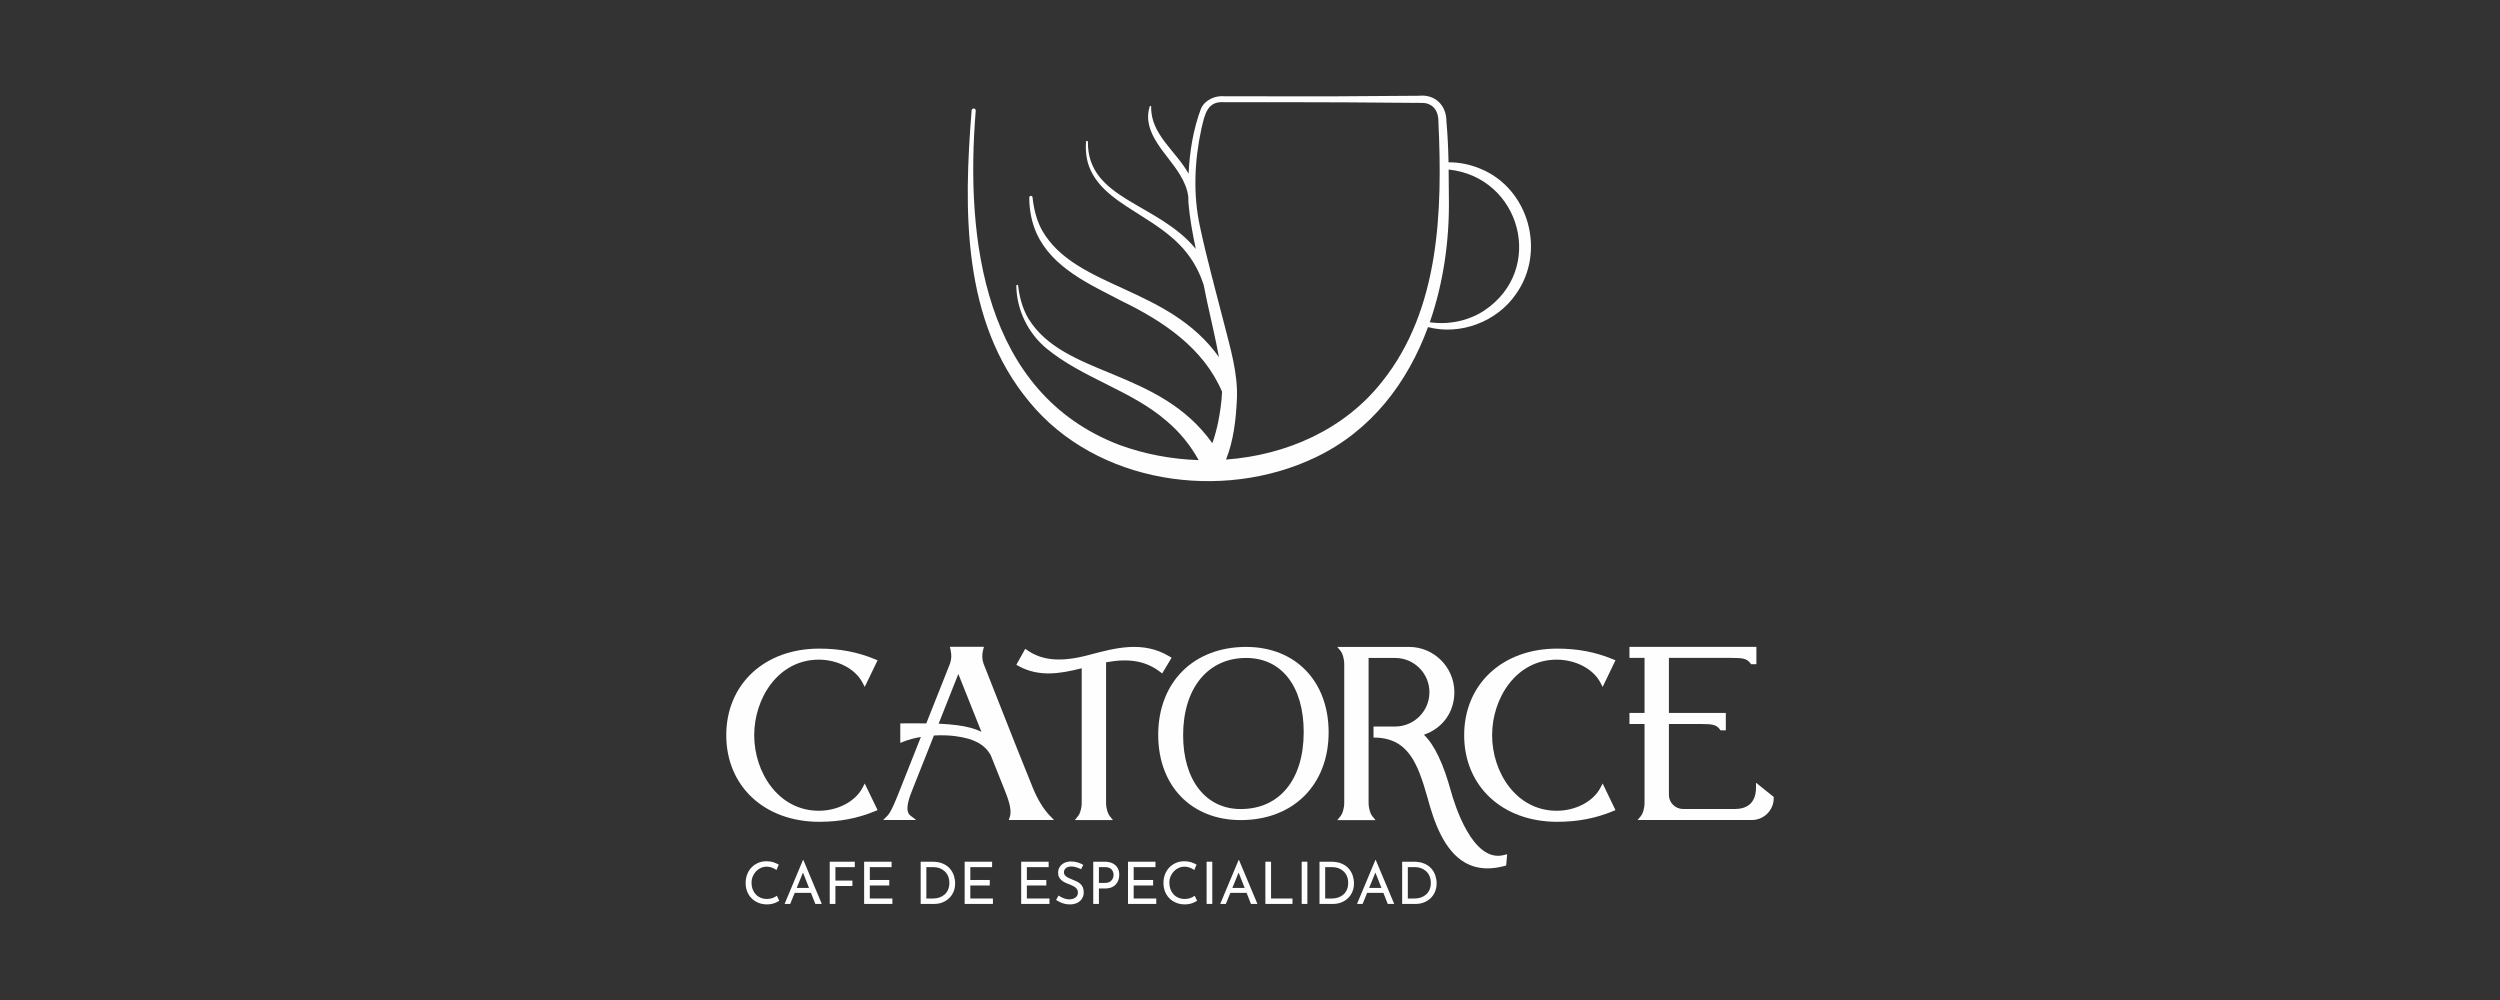
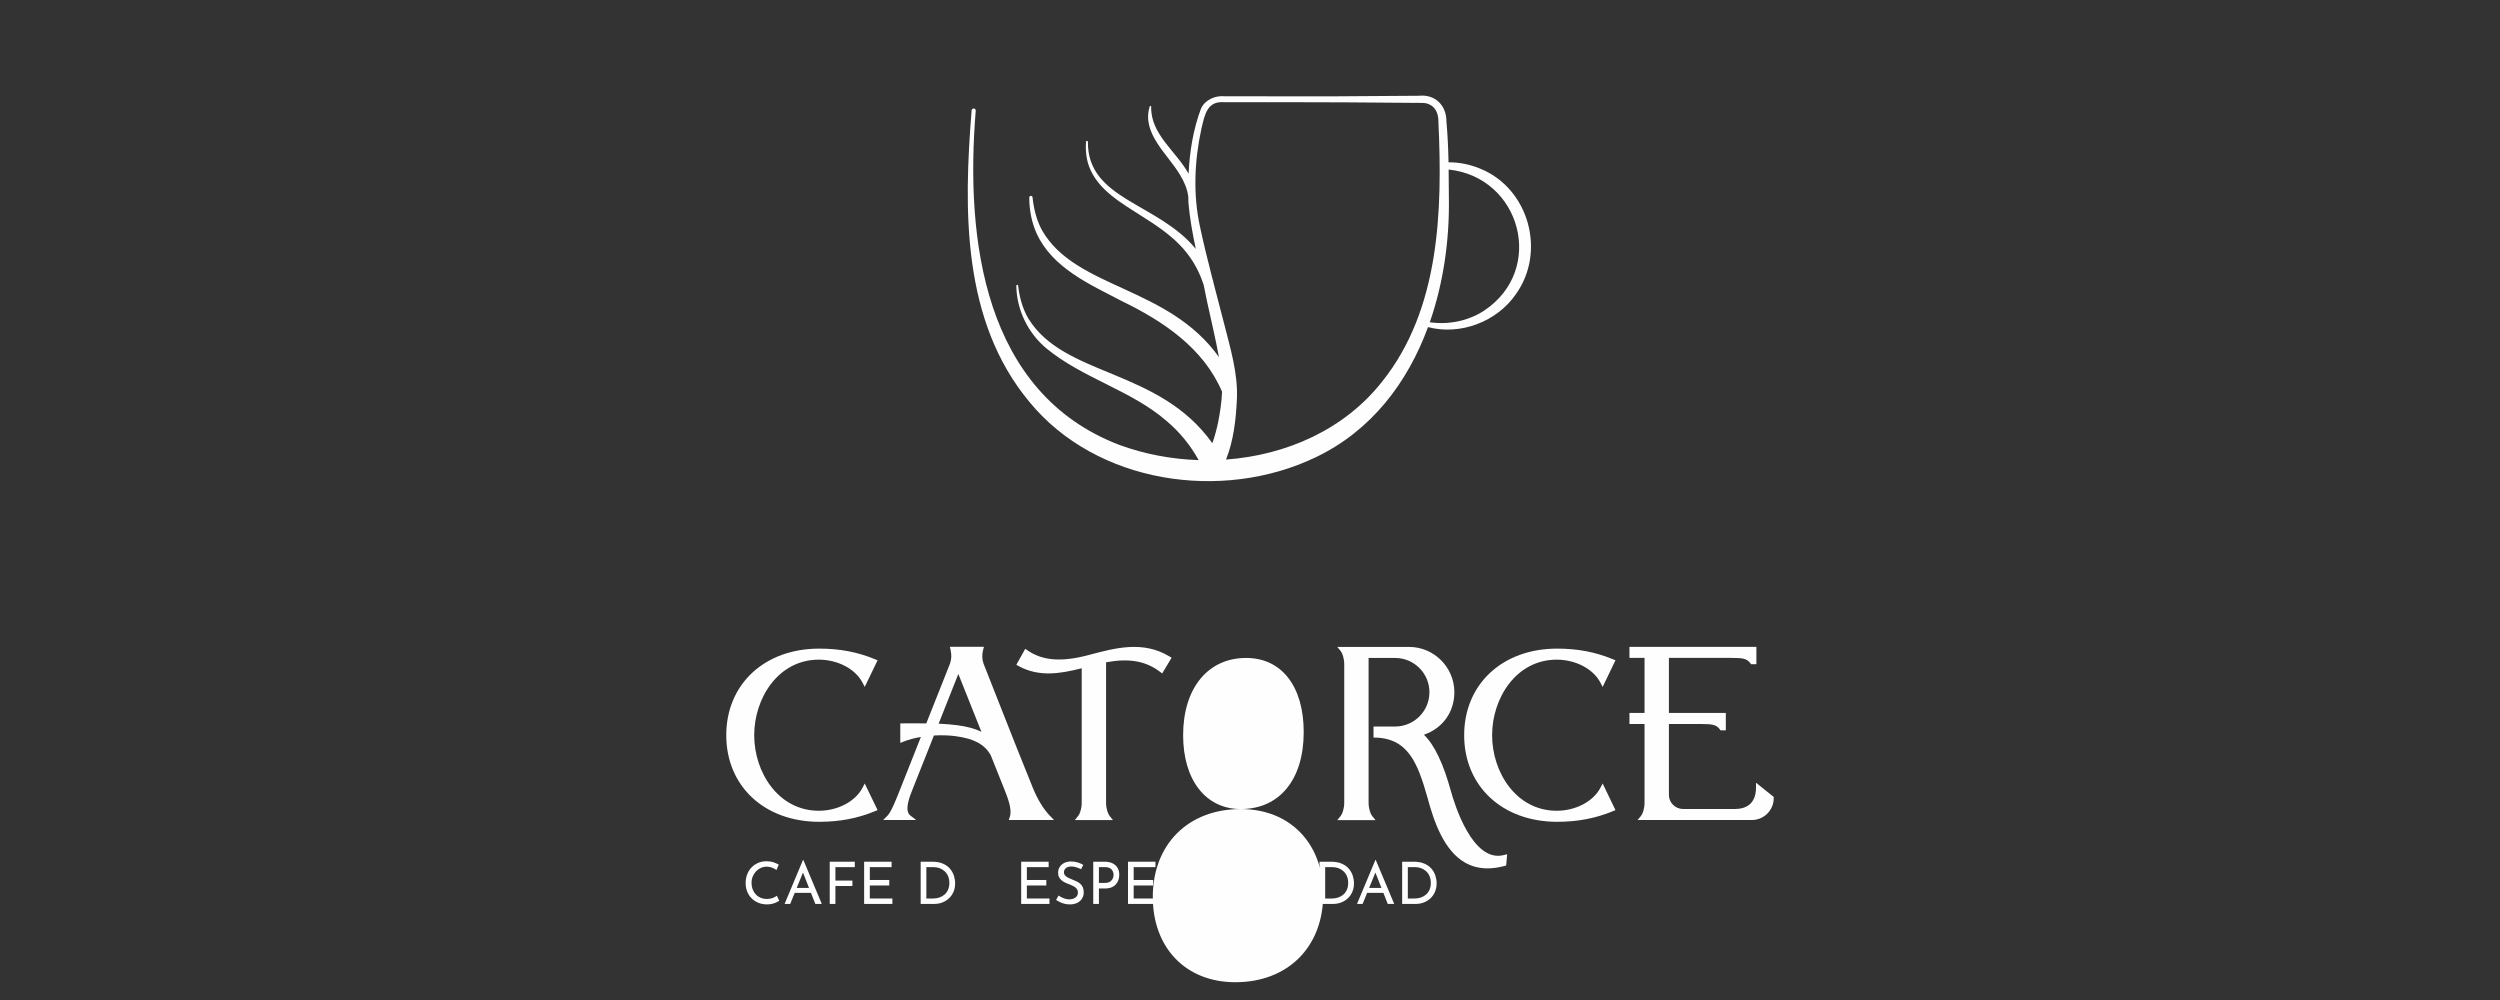
<svg xmlns="http://www.w3.org/2000/svg" xml:space="preserve" width="100mm" height="40mm" version="1.1" style="shape-rendering:geometricPrecision; text-rendering:geometricPrecision; image-rendering:optimizeQuality; fill-rule:evenodd; clip-rule:evenodd" viewBox="0 0 10000 4000">
  <rect x="0" y="0" width="10000" height="4000" fill="#333333" stroke="none" />
  <defs>
    <style type="text/css">
   
    .fil0 {fill:#FEFEFE;fill-rule:nonzero}
   
  </style>
  </defs>
  <g id="Capa_x0020_1">
    <g id="_2158324288528">
      <path class="fil0" d="M4904.12 1838.24c30.36,-76.27 39.48,-159.05 43.45,-240.94 5.03,-102.49 -26.69,-206.26 -51.31,-303.39 -13.98,-54.6 -28.72,-110.39 -43.2,-166.35 -0.08,-2.07 -0.38,-4.21 -1.14,-6.5 -0.55,-1.61 -1.18,-3.09 -1.73,-4.69 -18.21,-70.56 -35.77,-141.35 -50.47,-210.56 -27.87,-128.6 -21.87,-263.7 6.08,-391.75 13.34,-55.06 21.83,-111.7 93.29,-105.15 146.12,-0.08 483.63,-0.34 626.38,1.57l100.21 0.75 50.08 0.38c18.05,-0.13 30.24,-0.04 42.65,6.5 27.55,13.02 35.66,42.32 35.36,70.99 16.22,353.74 5.7,747.84 -224.46,1036.37 -151.32,193.13 -384.48,295.16 -625.19,312.77zm814.98 -549.23c55.79,-159.93 79.39,-333.8 76.35,-500.52 -0.12,-36.71 -0.38,-73.53 -0.89,-110.35 288.79,30.49 389.43,400.3 141.61,564.63 -62.58,40.71 -141.06,57.22 -217.07,46.24zm-1602.13 317.84c268.46,327.92 770.92,401.78 1145.09,222.64 223.63,-106.55 368.39,-299.38 449.99,-521.05 129.14,33.87 275.98,-21.24 351.87,-132.35 120.82,-169.22 51.98,-421.13 -141.35,-500.79 -40.8,-17.18 -84.8,-26.43 -128.47,-26.05 -1.14,-54.31 -3.38,-108.62 -8.36,-162.72 0.25,-64.49 -44.3,-110.13 -109.93,-103.5 -89.45,0.67 -259.51,1.68 -350.77,2.36l-400.91 -0.3 -25.04 -0.04c-37.08,-3.72 -78.29,13.26 -94.9,48.74 -31.5,83.83 -45.61,172.21 -49.83,261.28 -49.58,-90.67 -152.67,-157.43 -149.58,-268.25 0.34,-3.38 -4.86,-4.53 -5.86,-1.22 -33.62,107.26 71.28,190.2 120.27,272.34 16.84,27.45 29.77,56.47 33.73,87.34 0.05,0.25 0.22,0.46 0.26,0.72 0.18,8.32 0.21,16.68 0.51,25 5.36,62.58 16.59,123.86 29.47,184.76 -151.35,-185.02 -433.63,-196.84 -431.55,-428.4 0.24,-4.73 -7.61,-5.28 -7.77,-0.29 -2.12,32.52 0.63,66.13 12.02,97.59 34.6,95.53 131.52,148.27 210.83,199.72 54.4,34.08 107.39,69.46 151.01,113.9 43.63,44.21 75.85,97.64 95.03,155.91 0.42,1.32 0.97,2.49 1.56,3.64 4.99,23.01 9.8,46.07 14.15,69.25 15.12,69.99 33.91,147.73 47.3,221.38 -201.99,-284.21 -572.12,-272.77 -706.74,-505.76 -22.56,-40.2 -33.87,-86.36 -38.86,-133.24 -0.34,-3.63 -3.55,-6.25 -7.17,-5.91 -3.39,0.33 -5.97,3.25 -5.97,6.58 0.26,48.53 8.75,98.19 29.49,143.68 63.34,138.43 211.95,203.04 338.73,269.48 167.44,81.33 327.46,187.92 402.76,362.89 0.13,0.21 0.25,0.38 0.33,0.55 -1.8,41.22 -8.02,82.73 -15.87,122.55 -5.83,27.67 -13.26,56.22 -23.1,83.58 -213.82,-300.69 -592.55,-264.16 -736.35,-499.35 -23.01,-39.48 -35.3,-84.92 -40.57,-131.08 -0.22,-1.99 -2,-3.43 -3.98,-3.21 -1.91,0.22 -3.29,1.9 -3.24,3.76 1.3,96.28 46.78,190.42 121.79,251.69 143.96,118.25 338.6,167.2 478.14,288.33 53.29,44.62 96.66,98.13 129.39,157.43 -108.31,-3.51 -215.88,-23.81 -315.97,-60.3 -544.62,-207.53 -618.01,-824.29 -575.66,-1337.27 0.43,-4.6 -3.12,-8.69 -7.72,-8.94 -4.53,-0.3 -8.41,3.12 -8.75,7.6 -31.96,397.23 -39.02,841.28 230.55,1165.33z" />
      <path class="fil0" d="M3275.14 2638.63c75.71,0 145.9,36.77 174.67,91.5l9.16 17.49 51.35 -106.42 -9.71 -4.01c-70.45,-29.15 -141.55,-42.7 -223.82,-42.7 -218.85,0 -371.73,142.41 -371.73,346.33 0,203.94 152.88,346.39 371.73,346.39 82.18,0 153.29,-13.6 223.82,-42.74l9.71 -4.01 -51.35 -106.42 -9.16 17.48c-28.77,54.73 -98.96,91.51 -174.67,91.51 -161.71,0 -258.33,-153.63 -258.33,-302.21 0,-148.56 96.62,-302.19 258.33,-302.19z" />
      <path class="fil0" d="M3925.62 2927.22c-26.05,-12.75 -57.8,-21.31 -97.64,-26.46 -22.17,-2.84 -46.27,-4.83 -73.47,-6 26.31,-66.27 52.58,-132.53 78.84,-198.91l92.27 231.37zm205.93 224.68c-46.71,-114.66 -92.87,-232.01 -137.55,-345.5 -19.98,-50.76 -39.91,-101.48 -59.8,-151.6 -6.25,-18.13 -6.84,-36.12 -1.78,-54.98l3.34 -12.52 -136.19 0 2.7 12.13c4.51,19.93 3.8,37.37 -2.03,54.4l-95.1 239.66c-21.12,-0.25 -42.19,-0.17 -63.06,-0.08l-40.96 0.08 0 78.26 13.64 -5.5c19.43,-7.82 43,-14.1 68.8,-18.46l-80.7 203.56c-17.83,45.27 -38.01,96.63 -53.26,111.7l-17.19 17.02 132.35 0 -23.31 -17.86c-25.29,-19.38 -3.2,-74.93 7.94,-102.88l86.36 -217.36c29.9,-1.78 59.47,-0.88 85.74,2.58 74.45,9.84 116.81,32.59 141.42,76.18l55.33 138.6c12.33,31.04 31.05,77.92 21.12,107.61l-4.44 13.09 181.17 0 -16.46 -16.9c-25.09,-25.67 -49.28,-65.15 -68.08,-111.23z" />
      <path class="fil0" d="M4639.92 2687.1l8.82 6.71 37.63 -62.85 -8.48 -5.14c-105.54,-63.91 -215.52,-34.47 -321.86,-6.04 -109.2,29.22 -185.01,23.56 -246.08,-18.34l-8.95 -6.16 -35.64 63.9 8.69 4.81c81.26,44.94 165.93,31.09 252.85,9.09l0 537.18c0,24.99 -7.47,45.44 -14.41,53.88l-13.38 16.22 152.87 0 -13.25 -16.22c-6.97,-8.49 -14.45,-28.97 -14.45,-53.88l0 -561c91.9,-17.19 158.71,-5.41 215.64,37.84z" />
-       <path class="fil0" d="M4962.84 3236.21c-139.92,0 -230.34,-116.01 -230.34,-295.58 0,-187.63 98.91,-308.83 252,-308.83 142.06,0 230.33,113.6 230.33,296.42 0,189.99 -96.53,307.99 -251.99,307.99zm21.66 -648.54c-210.35,0 -351.66,141.34 -351.66,351.74 0,203.93 132.6,340.97 330,340.97 210.35,0 351.69,-141.09 351.69,-351.11 0,-204.31 -132.65,-341.6 -330.03,-341.6z" />
+       <path class="fil0" d="M4962.84 3236.21c-139.92,0 -230.34,-116.01 -230.34,-295.58 0,-187.63 98.91,-308.83 252,-308.83 142.06,0 230.33,113.6 230.33,296.42 0,189.99 -96.53,307.99 -251.99,307.99zc-210.35,0 -351.66,141.34 -351.66,351.74 0,203.93 132.6,340.97 330,340.97 210.35,0 351.69,-141.09 351.69,-351.11 0,-204.31 -132.65,-341.6 -330.03,-341.6z" />
      <path class="fil0" d="M5803.77 3164.93c-30.58,-111.19 -66.04,-185.48 -108.11,-226.06 74.58,-25.42 121.76,-90.29 121.76,-169.9 0,-99.96 -81.34,-181.29 -181.3,-181.29l-286.88 0 13.3 16.2c6.92,8.46 14.4,28.94 14.4,53.94l0 552.39c0,25 -7.48,45.48 -14.4,53.93l-13.3 16.26 152.83 0 -13.3 -16.26c-6.92,-8.45 -14.41,-28.93 -14.41,-53.93l0 -578.41 106.26 0c75.59,0 137.09,61.5 137.09,137.08 0,75.65 -61.5,137.18 -137.09,137.18l-86.62 0 0.13 44.17c137.17,0 176.07,99.83 216.02,240.88 25.46,95.2 65.42,210.66 149.29,258.93 27.06,15.62 57.47,23.44 90.83,23.44 21.37,0 43.96,-3.26 67.75,-9.67l6.67 -1.82 3.88 -45.15 -13.56 3.46c-125.47,32.1 -197.98,-207.1 -211.24,-255.37z" />
      <path class="fil0" d="M6226.73 2638.63c75.73,0 145.92,36.77 174.72,91.5l9.16 17.49 51.27 -106.42 -9.67 -4.01c-70.44,-29.15 -141.56,-42.7 -223.82,-42.7 -218.85,0 -371.73,142.41 -371.73,346.33 0,203.94 152.88,346.39 371.73,346.39 82.18,0 153.3,-13.6 223.82,-42.74l9.67 -4.01 -51.27 -106.42 -9.16 17.48c-28.8,54.73 -98.99,91.51 -174.72,91.51 -161.65,0 -258.29,-153.63 -258.29,-302.21 0,-148.56 96.64,-302.19 258.29,-302.19z" />
      <path class="fil0" d="M7024 3130.84l0 20.74c0,31.49 -10.93,84.33 -84.29,84.33l-207.57 0c-15.03,0 -29.18,-5.88 -39.91,-16.55 -10.67,-10.61 -16.59,-24.5 -16.59,-39.15l0 -284.22 126.86 0c47.68,0.08 62.63,2.74 76.65,21.29l2.96 3.92 21.15 0 0 -69.48 -227.62 0 0 -220.15 249.17 0c47.67,0.09 62.58,2.75 76.6,21.29l2.99 3.97 21.17 0 0 -69.46 -507.76 0 0 44.2 60.39 0 0 220.15 -60.39 0 0 44.27 60.39 0 0 313.94c0,24.97 -7.47,45.45 -14.4,53.9l-13.3 16.21 456.99 0c48.23,0 87.46,-39.23 87.46,-87.46l0 -4.73 -70.95 -57.01z" />
      <path class="fil0" d="M3117.12 3603.13c-2.78,1.85 -6.62,3.97 -11.45,6.29 -4.81,2.33 -10.46,4.31 -16.92,5.87 -6.47,1.52 -13.6,2.32 -21.37,2.32 -12.97,-0.17 -24.67,-2.49 -35.19,-7 -10.51,-4.53 -19.46,-10.64 -26.86,-18.46 -7.38,-7.77 -13.05,-16.77 -16.93,-26.98 -3.88,-10.23 -5.83,-21.09 -5.83,-32.57 0,-12.67 1.99,-24.28 6.09,-34.96 4,-10.65 9.84,-19.94 17.36,-27.8 7.55,-7.85 16.47,-13.97 26.64,-18.33 10.23,-4.39 21.37,-6.54 33.53,-6.54 10.14,0 19.3,1.35 27.58,4.1 8.23,2.7 15.33,5.87 21.24,9.46l-9.12 21.5c-4.65,-3.31 -10.34,-6.35 -17.02,-9.13 -6.72,-2.78 -14.02,-4.22 -21.96,-4.22 -8.28,0 -16.05,1.64 -23.39,4.94 -7.32,3.25 -13.78,7.86 -19.4,13.77 -5.56,5.91 -10,12.75 -13.16,20.57 -3.22,7.77 -4.83,16.25 -4.83,25.41 0,9.09 1.44,17.53 4.36,25.39 2.88,7.86 7.01,14.69 12.37,20.57 5.36,5.82 11.87,10.38 19.51,13.63 7.6,3.29 16.17,4.9 25.68,4.9 8.57,0 16.22,-1.31 22.89,-3.96 6.71,-2.62 12.24,-5.58 16.6,-8.87l9.58 20.1z" />
      <path class="fil0" d="M3186.86 3551.72l25.09 -61.57 24.16 61.57 -49.25 0zm74.41 64.02l25.93 0 -73.81 -175.89 -1.4 0 -73.61 175.89 22.43 0 18.07 -44.37 64.95 0 17.44 44.37z" />
      <polygon class="fil0" points="3318.96,3446.84 3419.17,3446.84 3419.17,3468.55 3341.64,3468.55 3341.64,3522.31 3409.63,3522.31 3409.63,3544.01 3341.64,3544.01 3341.64,3615.72 3318.96,3615.72 " />
      <polygon class="fil0" points="3456.55,3446.84 3566.35,3446.84 3566.35,3468.55 3479.23,3468.55 3479.23,3519.94 3557.02,3519.94 3557.02,3541.9 3479.23,3541.9 3479.23,3594.02 3569.6,3594.02 3569.6,3615.72 3456.55,3615.72 " />
-       <polygon class="fil0" points="3858.61,3446.84 3968.41,3446.84 3968.41,3468.55 3881.28,3468.55 3881.28,3519.94 3959.07,3519.94 3959.07,3541.9 3881.28,3541.9 3881.28,3594.02 3971.67,3594.02 3971.67,3615.72 3858.61,3615.72 " />
      <polygon class="fil0" points="4084.76,3446.84 4194.56,3446.84 4194.56,3468.55 4107.43,3468.55 4107.43,3519.94 4185.22,3519.94 4185.22,3541.9 4107.43,3541.9 4107.43,3594.02 4197.81,3594.02 4197.81,3615.72 4084.76,3615.72 " />
      <path class="fil0" d="M4324.45 3476.96c-5.79,-2.96 -12.07,-5.53 -18.92,-7.68 -6.89,-2.19 -13.55,-3.29 -20.1,-3.29 -9.04,0 -16.26,2.1 -21.59,6.29 -5.4,4.22 -8.07,9.84 -8.07,16.84 0,5.28 1.74,9.76 5.25,13.44 3.51,3.63 8.02,6.8 13.55,9.45 5.53,2.67 11.41,5.16 17.61,7.49 5.16,1.85 10.31,4.09 15.46,6.63 5.11,2.61 9.75,5.73 13.89,9.49 4.1,3.72 7.4,8.32 9.81,13.77 2.4,5.44 3.62,12.16 3.62,20.11 0,9.04 -2.23,17.18 -6.66,24.53 -4.44,7.31 -10.78,13.05 -19.05,17.27 -8.24,4.23 -18.16,6.3 -29.65,6.3 -7.35,0 -14.36,-0.8 -21.16,-2.45 -6.76,-1.61 -13.04,-3.85 -18.79,-6.64 -5.78,-2.82 -10.94,-5.69 -15.42,-8.65l10.06 -17.78c3.71,2.66 7.98,5.2 12.83,7.6 4.81,2.41 9.89,4.35 15.17,5.75 5.31,1.39 10.47,2.1 15.4,2.1 5.45,0 10.78,-0.96 15.89,-2.82 5.15,-1.87 9.46,-4.83 12.88,-8.87 3.43,-4.06 5.11,-9.42 5.11,-16.14 0,-5.61 -1.52,-10.34 -4.52,-14.23 -3.04,-3.88 -7.01,-7.22 -11.95,-9.92 -4.9,-2.75 -10.22,-5.2 -15.97,-7.39 -5.48,-1.86 -10.85,-4.01 -16.26,-6.5 -5.36,-2.49 -10.34,-5.53 -14.95,-9 -4.59,-3.51 -8.32,-7.86 -11.19,-12.97 -2.91,-5.15 -4.35,-11.36 -4.35,-18.71 0,-8.86 2.16,-16.64 6.47,-23.22 4.26,-6.64 10.12,-11.83 17.61,-15.67 7.47,-3.8 16.04,-5.87 25.68,-6.2 10.92,0 20.51,1.35 28.88,3.96 8.32,2.67 15.67,5.87 22.04,9.59l-8.61 17.52z" />
      <polygon class="fil0" points="4512.03,3446.84 4621.83,3446.84 4621.83,3468.55 4534.7,3468.55 4534.7,3519.94 4612.5,3519.94 4612.5,3541.9 4534.7,3541.9 4534.7,3594.02 4625.08,3594.02 4625.08,3615.72 4512.03,3615.72 " />
      <path class="fil0" d="M4788.39 3603.13c-2.79,1.85 -6.63,3.97 -11.44,6.29 -4.81,2.33 -10.47,4.31 -16.94,5.87 -6.45,1.52 -13.6,2.32 -21.37,2.32 -12.91,-0.17 -24.66,-2.49 -35.17,-7 -10.52,-4.53 -19.47,-10.64 -26.86,-18.46 -7.39,-7.77 -13.05,-16.77 -16.94,-26.98 -3.88,-10.23 -5.82,-21.09 -5.82,-32.57 0,-12.67 1.97,-24.28 6.08,-34.96 4.01,-10.65 9.84,-19.94 17.35,-27.8 7.56,-7.85 16.47,-13.97 26.66,-18.33 10.21,-4.39 21.37,-6.54 33.53,-6.54 10.13,0 19.3,1.35 27.57,4.1 8.23,2.7 15.33,5.87 21.24,9.46l-9.11 21.5c-4.65,-3.31 -10.36,-6.35 -17.03,-9.13 -6.72,-2.78 -14.01,-4.22 -21.96,-4.22 -8.28,0 -16.05,1.64 -23.4,4.94 -7.3,3.25 -13.76,7.86 -19.38,13.77 -5.57,5.91 -10,12.75 -13.18,20.57 -3.21,7.77 -4.81,16.25 -4.81,25.41 0,9.09 1.44,17.53 4.34,25.39 2.88,7.86 7.02,14.69 12.38,20.57 5.37,5.82 11.87,10.38 19.52,13.63 7.6,3.29 16.22,4.9 25.68,4.9 8.56,0 16.2,-1.31 22.88,-3.96 6.72,-2.62 12.25,-5.58 16.59,-8.87l9.59 20.1z" />
-       <polygon class="fil0" points="4826.46,3446.82 4849.13,3446.82 4849.13,3615.71 4826.46,3615.71 " />
      <path class="fil0" d="M4929.39 3551.72l25.09 -61.57 24.16 61.57 -49.25 0zm26.53 -111.87l-1.4 0 -73.61 175.89 22.43 0 18.07 -44.37 64.95 0 17.44 44.37 25.93 0 -73.81 -175.89z" />
      <polygon class="fil0" points="5061.49,3446.84 5084.17,3446.84 5084.17,3594.02 5169.9,3594.02 5169.9,3615.72 5061.49,3615.72 " />
      <polygon class="fil0" points="5206.8,3446.82 5229.48,3446.82 5229.48,3615.71 5206.8,3615.71 " />
      <path class="fil0" d="M5387.85 3558.16c-3.26,7.69 -7.82,14.19 -13.64,19.52 -5.87,5.27 -12.71,9.33 -20.56,12.11 -7.9,2.84 -16.39,4.23 -25.6,4.23l-27.33 0 0 -125.47 29.44 0c8.07,0 15.88,1.4 23.36,4.09 7.47,2.75 14.14,6.76 20.09,12.04 5.92,5.32 10.61,11.87 14.02,19.72 3.42,7.9 5.11,16.97 5.11,27.25 0,9.96 -1.6,18.78 -4.89,26.51zm23.14 -55.48c-3.29,-10.14 -8.52,-19.43 -15.75,-27.92 -7.26,-8.49 -16.73,-15.25 -28.43,-20.32 -11.64,-5.06 -25.93,-7.6 -42.73,-7.6l-46.03 0 0 168.88 54.43 0c11.19,0 21.83,-1.89 31.89,-5.7 10.05,-3.79 18.92,-9.32 26.65,-16.47 7.72,-7.13 13.77,-15.79 18.2,-25.93 4.47,-10.13 6.68,-21.57 6.68,-34.33 0,-10.31 -1.66,-20.49 -4.91,-30.61z" />
      <path class="fil0" d="M5476.52 3551.72l25.09 -61.57 24.16 61.57 -49.25 0zm74.41 64.02l25.93 0 -73.82 -175.89 -1.39 0 -73.61 175.89 22.43 0 18.07 -44.37 64.95 0 17.44 44.37z" />
      <path class="fil0" d="M5718.41 3558.16c-3.25,7.69 -7.81,14.19 -13.63,19.52 -5.88,5.27 -12.71,9.33 -20.57,12.11 -7.89,2.84 -16.38,4.23 -25.59,4.23l-27.33 0 0 -125.47 29.44 0c8.07,0 15.88,1.4 23.35,4.09 7.48,2.75 14.16,6.76 20.1,12.04 5.92,5.32 10.61,11.87 13.99,19.72 3.46,7.9 5.14,16.97 5.14,27.25 0,9.96 -1.6,18.78 -4.9,26.51zm23.15 -55.48c-3.3,-10.14 -8.52,-19.43 -15.76,-27.92 -7.25,-8.49 -16.72,-15.25 -28.42,-20.32 -11.64,-5.06 -25.93,-7.6 -42.73,-7.6l-46.03 0 0 168.88 54.43 0c11.19,0 21.84,-1.89 31.89,-5.7 10.04,-3.79 18.92,-9.32 26.65,-16.47 7.72,-7.13 13.77,-15.79 18.19,-25.93 4.48,-10.13 6.69,-21.57 6.69,-34.33 0,-10.31 -1.66,-20.49 -4.91,-30.61z" />
      <path class="fil0" d="M3792.51 3558.16c-3.26,7.69 -7.82,14.19 -13.65,19.52 -5.87,5.27 -12.72,9.33 -20.57,12.11 -7.89,2.84 -16.39,4.23 -25.59,4.23l-27.32 0 0 -125.47 29.44 0c8.06,0 15.87,1.4 23.35,4.09 7.47,2.75 14.14,6.76 20.1,12.04 5.91,5.32 10.6,11.87 13.98,19.72 3.46,7.9 5.15,16.97 5.15,27.25 0,9.96 -1.65,18.78 -4.89,26.51zm23.13 -55.48c-3.29,-10.14 -8.53,-19.43 -15.75,-27.92 -7.27,-8.49 -16.73,-15.25 -28.42,-20.32 -11.66,-5.06 -25.93,-7.6 -42.74,-7.6l-46.03 0 0 168.88 54.44 0c11.19,0 21.84,-1.89 31.88,-5.7 10.05,-3.79 18.92,-9.32 26.64,-16.47 7.74,-7.13 13.77,-15.79 18.22,-25.93 4.47,-10.13 6.66,-21.57 6.66,-34.33 0,-10.31 -1.64,-20.49 -4.9,-30.61z" />
      <path class="fil0" d="M4452.7 3509.67c-1.1,3.59 -2.88,7.1 -5.36,10.52 -2.49,3.42 -5.97,6.2 -10.31,8.27 -4.34,2.12 -9.89,3.17 -16.59,3.17l-24.76 0 0 -63.05 26.18 0c6.08,0 11.16,0.97 15.3,2.91 4.13,1.95 7.47,4.44 10.04,7.48 2.58,3 4.4,6.37 5.5,10.05 1.09,3.64 1.64,7.18 1.64,10.6 0,3.13 -0.55,6.47 -1.64,10.05zm17.19 -38.77c-4.77,-7.76 -11.54,-13.76 -20.23,-17.86 -8.74,-4.14 -19.22,-6.21 -31.55,-6.21l-45.1 0 0 168.93 22.67 0 0 -61.91 25.01 0c10.29,0 19,-1.61 26.18,-4.82 7.13,-3.16 12.96,-7.39 17.39,-12.62 4.44,-5.19 7.65,-11.02 9.73,-17.49 1.98,-6.46 2.99,-13.05 2.99,-19.76 0,-11.06 -2.36,-20.49 -7.09,-28.26z" />
    </g>
  </g>
</svg>